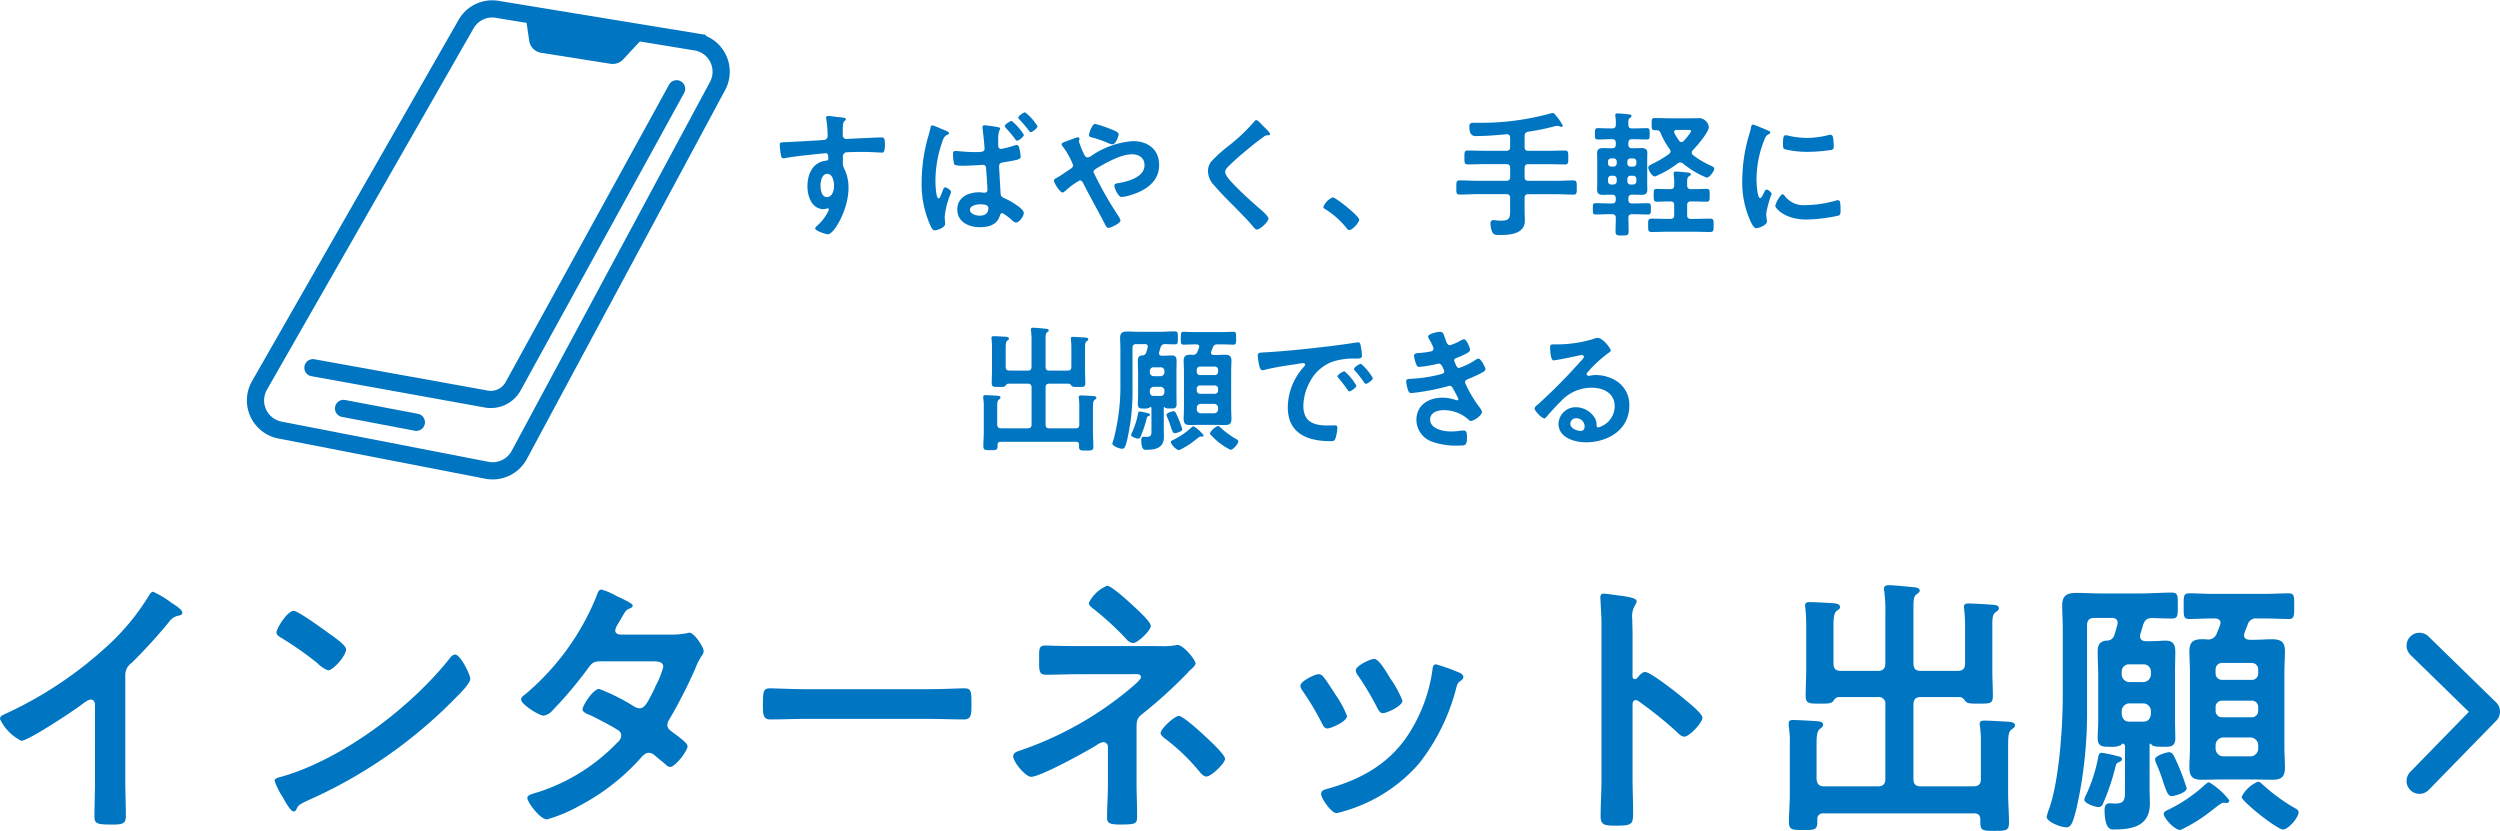
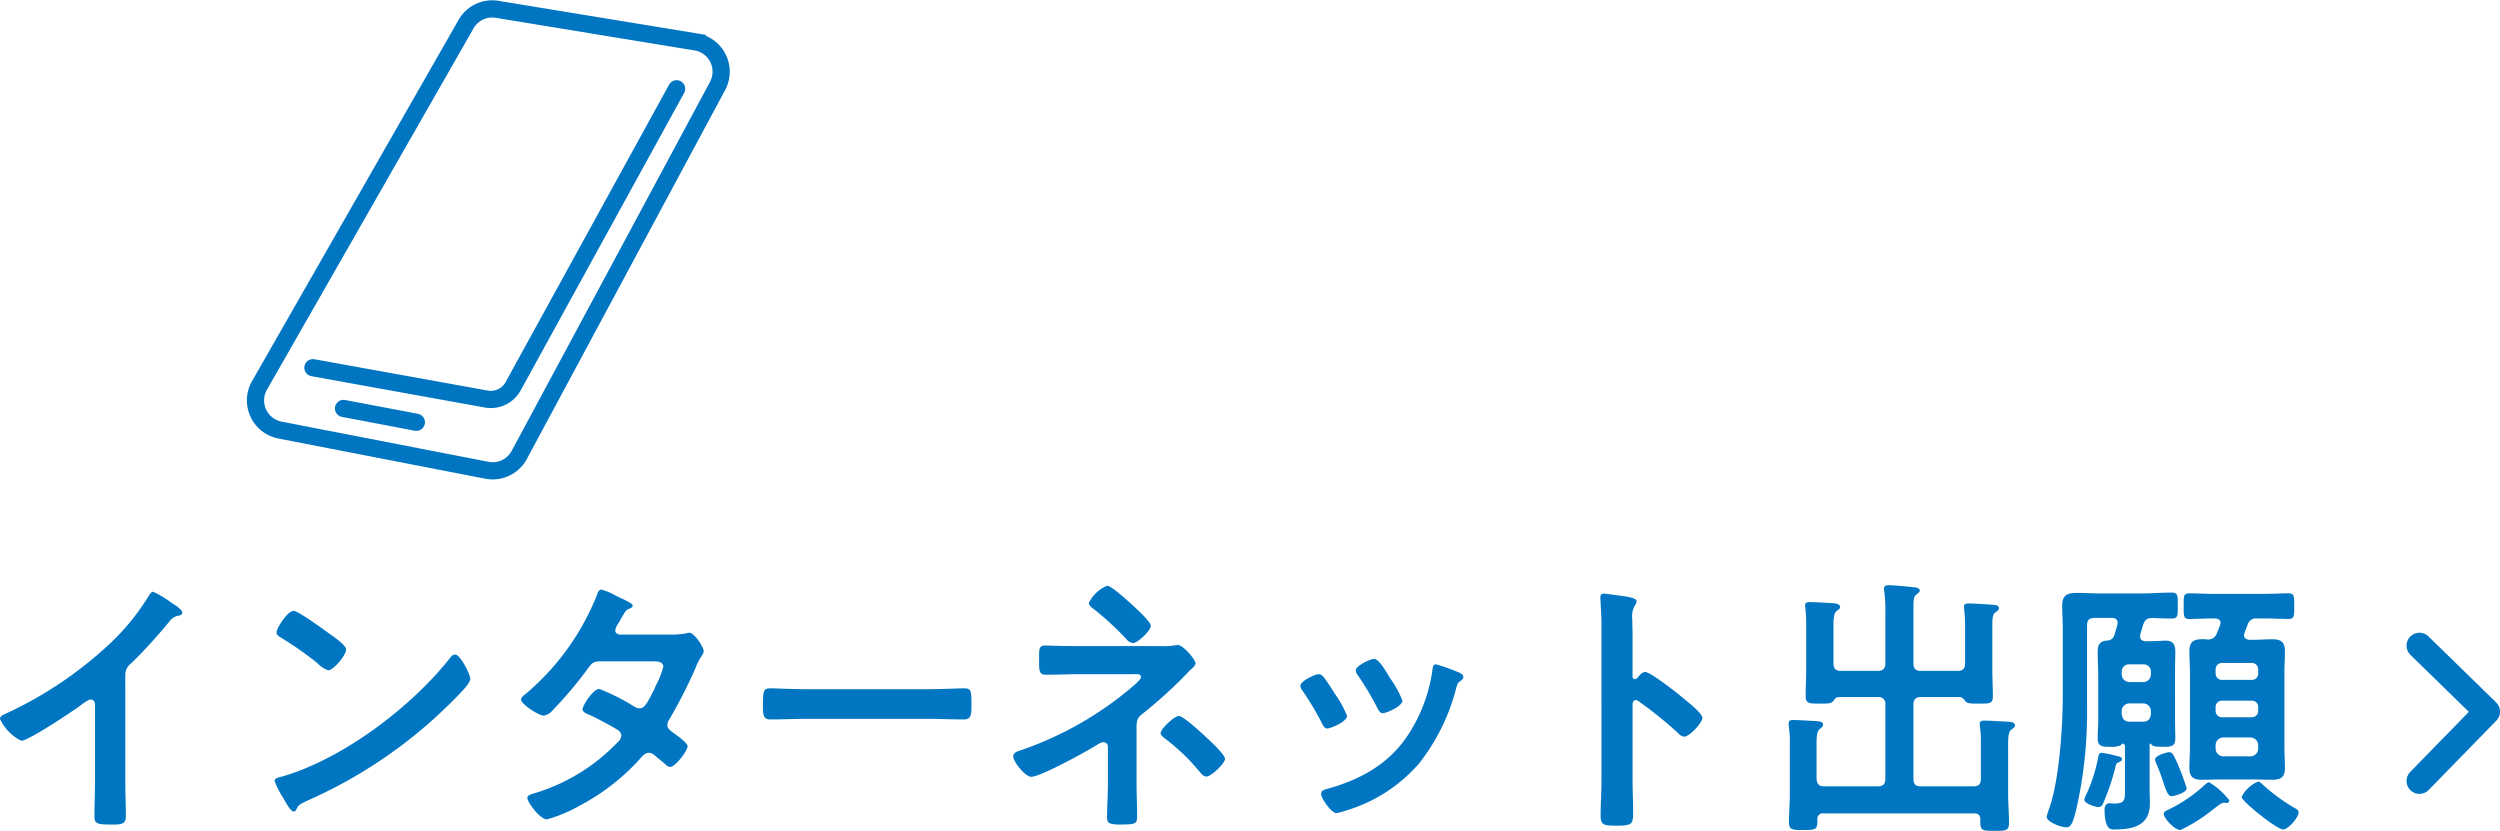
<svg xmlns="http://www.w3.org/2000/svg" width="290.686" height="96.606" viewBox="0 0 290.686 96.606">
  <g id="インターネット出願" transform="translate(0 1.035)">
    <g id="グループ_685" data-name="グループ 685" transform="translate(0 12.024)">
      <path id="パス_526" data-name="パス 526" d="M18.012-12.83a1.691,1.691,0,0,1,.73-1.428,61.849,61.849,0,0,0,4.348-4.761,1.716,1.716,0,0,1,1.238-.762c.159-.063.317-.127.317-.317,0-.381-.889-.92-1.238-1.143a11.717,11.717,0,0,0-2.158-1.3c-.222,0-.413.317-.508.476A26.9,26.9,0,0,1,16.425-16.7,45.651,45.651,0,0,1,3.952-8.292c-.222.1-.508.222-.508.54A5.343,5.343,0,0,0,5.92-5.213c.825,0,5.871-3.364,6.824-4.062.254-.19.92-.73,1.238-.73.6,0,.508.7.508.889V-.484c0,1.365-.063,2.729-.063,4.094,0,.825.317.92,2.063.92,1.174,0,1.587-.1,1.587-.952,0-1.365-.063-2.761-.063-4.158Zm38.339-2.412a.779.779,0,0,0-.54.349C51.3-9.149,43.37-3.15,36.356-1.087c-.413.127-.984.19-.984.54a8.9,8.9,0,0,0,.952,1.9c.222.381.889,1.65,1.238,1.65a.319.319,0,0,0,.317-.19c.254-.54.286-.571,1.333-1.079A55.132,55.132,0,0,0,56.446-10.228c.413-.413,1.682-1.65,1.682-2.19C58.128-12.894,56.985-15.242,56.351-15.242ZM37.594-20.32c-.73,0-2,2.031-2,2.507,0,.286.254.444.508.6a39.585,39.585,0,0,1,4.221,2.952,3.393,3.393,0,0,0,1.27.857c.6,0,2.095-1.714,2.095-2.444,0-.476-1.523-1.523-1.936-1.809C41.148-18.1,38.1-20.32,37.594-20.32Zm37.958,2.761c-.286-.032-.571-.159-.571-.476a1.71,1.71,0,0,1,.254-.666c.222-.349.381-.635.508-.857.444-.762.476-.857.952-1.047.159-.063.317-.159.317-.349,0-.254-1.587-.952-1.873-1.079a7.224,7.224,0,0,0-1.777-.762c-.349,0-.476.54-.571.793a29.209,29.209,0,0,1-8.284,11.394c-.19.127-.476.349-.476.6,0,.54,2.063,1.872,2.634,1.872a1.7,1.7,0,0,0,1.016-.6,46.662,46.662,0,0,0,4.126-4.888c.413-.571.635-.825,1.4-.825h6.062c.476,0,1.3-.032,1.3.635a9.911,9.911,0,0,1-.825,2.095,3.627,3.627,0,0,0-.19.444c-.857,1.682-1.143,2.285-1.746,2.285a1.347,1.347,0,0,1-.6-.19,23.582,23.582,0,0,0-4.094-2.063c-.7,0-1.936,1.936-1.936,2.38,0,.349.635.571.952.7.793.381,2.444,1.238,3.174,1.714a.774.774,0,0,1,.381.666,1.236,1.236,0,0,1-.476.793A22.2,22.2,0,0,1,66.126.722c-.825.254-1.365.349-1.365.73,0,.444,1.46,2.475,2.285,2.475a17.142,17.142,0,0,0,3.84-1.619,25.2,25.2,0,0,0,6.919-5.364c.286-.317.635-.762,1.079-.762a1.1,1.1,0,0,1,.7.317c.444.381.857.7,1.3,1.079a.71.71,0,0,0,.476.254c.6,0,2.031-1.872,2.031-2.412,0-.413-1.4-1.365-1.777-1.65-.286-.222-.571-.413-.571-.825a1.1,1.1,0,0,1,.222-.635,57.348,57.348,0,0,0,3.015-5.9,7.185,7.185,0,0,1,.793-1.555.893.893,0,0,0,.19-.476c0-.508-1.111-2.158-1.65-2.158a1.128,1.128,0,0,0-.317.063,9.38,9.38,0,0,1-1.936.159Zm21.423,6.347c-1.333,0-3.523-.1-3.935-.1-.825,0-.889.254-.889,2.031,0,.984.032,1.587.857,1.587,1.333,0,2.666-.063,3.967-.063h14.6c1.3,0,2.634.063,3.967.063.825,0,.857-.6.857-1.619,0-1.746-.032-2-.889-2-.413,0-2.476.1-3.935.1Zm35.2-12.028a4.1,4.1,0,0,0-2.126,2c0,.317.381.571.635.762a35.045,35.045,0,0,1,3.745,3.459,1.125,1.125,0,0,0,.762.444c.54,0,2.063-1.46,2.063-2,0-.476-1.65-1.968-2.063-2.349C134.711-21.368,132.68-23.24,132.172-23.24ZM140.519-8.1c-.508,0-2.126,1.492-2.126,2,0,.19.222.381.349.508a23.61,23.61,0,0,1,4.094,3.872c.222.254.508.666.889.666.54,0,2.158-1.523,2.158-2.063,0-.476-1.777-2.126-2.19-2.507C143.217-6.07,141.027-8.1,140.519-8.1Zm-11.362-8.125c-.984,0-1.968,0-2.92-.032-.413,0-.825-.032-1.238-.032-.793,0-.73.444-.73,1.587,0,1.269-.063,1.809.793,1.809,1.365,0,2.729-.063,4.094-.063h5.935c.413,0,1.016-.1,1.016.349,0,.317-.984,1.079-1.3,1.365a40.015,40.015,0,0,1-12.79,7.173c-.317.1-.762.254-.762.666,0,.635,1.4,2.38,2.095,2.38,1.079,0,6.57-3.015,7.744-3.777a1.54,1.54,0,0,1,.666-.254.529.529,0,0,1,.508.54V-.2c0,1.3-.1,2.6-.1,3.9,0,.6.19.825,1.46.825,2.063,0,2.031-.1,2.031-1.174,0-1.206-.063-2.412-.063-3.618V-6.673c0-.825.032-1.174.7-1.682a54.25,54.25,0,0,0,5.3-4.824,1.22,1.22,0,0,1,.286-.286c.19-.19.571-.476.571-.762,0-.381-1.4-2.126-2.095-2.126-.063,0-.159.032-.222.032a8.427,8.427,0,0,1-1.809.1ZM170.416-14.1c-.349,0-.381.349-.413.635a18.416,18.416,0,0,1-2.6,7.2c-2.285,3.713-5.745,5.586-9.839,6.7-.317.1-.508.222-.508.571,0,.444,1.174,2.19,1.777,2.19a5.611,5.611,0,0,0,.984-.254,18.124,18.124,0,0,0,8.633-5.522,23.718,23.718,0,0,0,4.348-8.886c.127-.381.159-.476.413-.666.159-.127.381-.254.381-.476,0-.317-.317-.476-.571-.571A21.54,21.54,0,0,0,170.416-14.1ZM164.8-12.957c-.54-.889-1.143-1.777-1.587-1.777-.413,0-2.126.793-2.126,1.333a1.071,1.071,0,0,0,.286.635,34.184,34.184,0,0,1,2.222,3.745c.127.254.317.6.635.6.444,0,2.285-.825,2.285-1.46a12.515,12.515,0,0,0-1.428-2.6Zm-8.03,0c-.413,0-2.126.793-2.126,1.365a1.176,1.176,0,0,0,.254.571,31.389,31.389,0,0,1,2.285,3.84c.127.254.286.54.6.54.381,0,2.285-.793,2.285-1.46a11.547,11.547,0,0,0-1.365-2.507c-.317-.508-1.047-1.65-1.4-2.063A.707.707,0,0,0,156.769-12.957Zm37.038.444a.345.345,0,0,1-.286.127c-.1,0-.254-.063-.254-.317v-4.761c0-.793-.032-1.4-.032-1.872a2.552,2.552,0,0,1,.349-1.682.935.935,0,0,0,.159-.413c0-.444-1.3-.571-2.729-.762-.222-.032-.889-.127-1.079-.127-.317,0-.413.159-.413.476,0,.127.032.413.032.571.032.793.1,1.65.1,2.475V-.707c0,1.428-.1,2.856-.1,4.285,0,1.047.54,1.079,1.809,1.079,1.936,0,1.968-.19,1.968-1.65,0-1.269-.063-2.507-.063-3.777V-9.434c0-.254.1-.508.381-.508a.564.564,0,0,1,.317.127,47.071,47.071,0,0,1,4.6,3.713,1.152,1.152,0,0,0,.7.413c.635,0,2.126-1.65,2.126-2.19s-1.777-1.9-2.222-2.285c-.635-.54-3.809-3.047-4.443-3.047C194.378-13.211,194.029-12.767,193.807-12.513Z" transform="translate(-3.444 78.287)" fill="#0075c2" />
      <path id="パス_527" data-name="パス 527" d="M8.726-13.331c-.635,0-.889-.254-.889-.889v-4.348c0-.825.032-1.46.381-1.746.19-.127.381-.222.381-.444,0-.381-.54-.413-.793-.444-.6-.032-2.158-.127-2.7-.127-.286,0-.571.032-.571.381,0,.127.032.222.032.317q.1.952.1,1.9v5.141c0,1.047-.063,2.126-.063,3.174,0,.92.444.889,1.65.889h.413c.6,0,.889-.032,1.111-.254.19-.254.317-.476.666-.508h4.538a.777.777,0,0,1,.889.889V-.763c0,.6-.286.857-.889.857H6.758c-.6,0-.825-.254-.889-.857V-4.73c0-.984.032-1.587.413-1.872.19-.159.349-.254.349-.476,0-.381-.508-.381-.793-.413-.571-.032-2.126-.127-2.634-.127-.286,0-.571,0-.571.381v.317a10.752,10.752,0,0,1,.127,2.031V1.046c0,1.047-.1,2.126-.1,3.205,0,.92.413.92,1.682.92,1.238,0,1.619,0,1.619-.92V3.966a.641.641,0,0,1,.73-.73H24.182c.508,0,.73.222.73.73v.381c0,.92.381.92,1.619.92,1.365,0,1.714,0,1.714-.952,0-1.111-.1-2.253-.1-3.4V-3.9c0-1.619-.032-2.317.413-2.634.222-.159.381-.254.381-.444,0-.413-.54-.413-.825-.444-.6-.032-2.158-.127-2.7-.127-.286,0-.571.032-.571.381a1.08,1.08,0,0,0,.032.317,13.189,13.189,0,0,1,.1,1.968V-.763c0,.6-.254.857-.889.857H17.993c-.6,0-.857-.254-.857-.857V-9.4c0-.6.254-.889.857-.889h4.538c.317.032.476.254.666.508.254.254.54.254,1.523.254,1.3,0,1.65.032,1.65-.889,0-1.016-.063-2.031-.063-3.047v-5.2c0-.762.032-1.238.381-1.492.222-.159.381-.254.381-.444,0-.254-.19-.349-.413-.381-.254-.063-2.7-.19-3.079-.19-.286,0-.571.032-.571.381,0,.1.032.222.032.317a17.163,17.163,0,0,1,.1,1.872v4.38c0,.635-.254.889-.889.889H17.993c-.6,0-.857-.254-.857-.889v-6.443c0-.889.032-1.333.349-1.555.19-.159.381-.254.381-.444,0-.381-.6-.381-.857-.413-.54-.063-2.285-.222-2.729-.222-.286,0-.571.063-.571.413a.879.879,0,0,0,.032.286,17.04,17.04,0,0,1,.127,2.666v5.713c0,.635-.286.889-.889.889ZM53.857,1.713A8.261,8.261,0,0,0,51.508-.382c-.159,0-.317.159-.508.317a17.65,17.65,0,0,1-4.253,2.888c-.222.1-.508.222-.508.476,0,.476,1.238,1.872,1.936,1.872a18.191,18.191,0,0,0,3.618-2.253l.413-.317c.413-.317.762-.6,1.016-.6h.127c.063,0,.127.032.19.032A.3.3,0,0,0,53.857,1.713ZM48.906.316a27.612,27.612,0,0,0-1.174-3.11c-.349-.73-.476-1.079-.857-1.079-.349,0-1.65.413-1.65.825a1.36,1.36,0,0,0,.159.508,23.432,23.432,0,0,1,.825,2.222c.349,1.016.54,1.555.952,1.555C47.414,1.237,48.906.856,48.906.316ZM41.384-3.048c0-.222-.222-.317-.444-.349a15.9,15.9,0,0,0-1.9-.413c-.381,0-.381.349-.444.635a18.215,18.215,0,0,1-1.365,4.221,1.965,1.965,0,0,0-.222.6c0,.444,1.27.857,1.65.857a.543.543,0,0,0,.508-.381,25.586,25.586,0,0,0,1.46-4.316c.1-.381.127-.413.444-.54C41.193-2.794,41.384-2.889,41.384-3.048ZM61.918,3.141c0-.286-.19-.381-.476-.54A21.123,21.123,0,0,1,57.729-.128c-.159-.127-.286-.317-.54-.317a3.733,3.733,0,0,0-1.9,1.777c0,.476,4.094,3.777,4.824,3.777C60.744,5.109,61.918,3.681,61.918,3.141ZM56.332-5.587a.908.908,0,0,1,.889.889v.413a.908.908,0,0,1-.889.889H53.158a.908.908,0,0,1-.889-.889V-4.7a.908.908,0,0,1,.889-.889Zm.127-4.285a.733.733,0,0,1,.762.762V-8.7a.733.733,0,0,1-.762.762H53.031A.733.733,0,0,1,52.27-8.7V-9.11a.733.733,0,0,1,.762-.762Zm.762-3.174a.733.733,0,0,1-.762.762H53.031a.733.733,0,0,1-.762-.762v-.444a.733.733,0,0,1,.762-.762h3.428a.733.733,0,0,1,.762.762Zm-1.587-4.7c.1-.317.222-.6.349-.92a1.015,1.015,0,0,1,1.143-.762h.857c.952,0,1.9.063,2.793.063.666,0,.635-.444.635-1.492,0-1.079.032-1.492-.635-1.492-.889,0-1.841.063-2.793.063h-6.03c-.952,0-1.936-.063-2.761-.063-.666,0-.635.349-.635,1.492,0,1.111-.032,1.492.635,1.492.857,0,1.809-.063,2.761-.063h.222c.317,0,.666.127.666.508a1.178,1.178,0,0,1-.063.286c-.1.286-.222.6-.349.889a1.065,1.065,0,0,1-1.143.762,3.45,3.45,0,0,0-.571-.032c-1.079,0-1.492.349-1.492,1.428,0,.793.063,1.587.063,2.38v8.728c0,.793-.063,1.587-.063,2.38,0,1.111.413,1.428,1.492,1.428.666,0,1.365-.032,2.031-.032h4.062c.666,0,1.365.032,2.063.032,1.016,0,1.46-.317,1.46-1.4,0-.793-.063-1.619-.063-2.412V-13.2c0-.793.063-1.587.063-2.412,0-1.079-.444-1.4-1.523-1.4-.666,0-1.333.063-2,.063h-.635c-.127-.032-.6-.032-.6-.54A.747.747,0,0,1,55.634-17.742ZM43.859-9.554a.908.908,0,0,1,.889.889v.349c-.063.571-.349.889-.889.889H42.241c-.54,0-.825-.317-.889-.889v-.349a.908.908,0,0,1,.889-.889Zm-1.619-2.475a.908.908,0,0,1-.889-.889v-.317a.841.841,0,0,1,.889-.857h1.619a.841.841,0,0,1,.889.857v.317a.908.908,0,0,1-.889.889Zm-2.19,7.522a2.447,2.447,0,0,0,1.206-.19c.1-.1.1-.127.222-.19a.336.336,0,0,1,.254.381V.316c0,1.238.063,1.777-1.174,1.777-.222,0-.413-.032-.6-.032-.444,0-.6.349-.6.73,0,2.475.857,2.317,1.079,2.317,2.158,0,4.189-.381,4.189-3.015,0-.666-.032-1.333-.032-2V-4.7a.19.19,0,0,1,.1-.19l.127.127c.159.222.666.254,1.016.254h.222c.793,0,1.523.1,1.523-.952,0-.73-.032-1.46-.032-2.158V-13.2c0-.793.032-1.587.032-2.38s-.254-1.269-1.111-1.269c-.381,0-1.016.063-1.714.063h-.6c-.381,0-.666-.159-.666-.571a.7.7,0,0,1,.032-.254c.1-.349.222-.73.317-1.079.222-.571.413-.762,1.047-.793.762.032,1.523.063,2.285.063.73,0,.7-.349.7-1.492s.032-1.523-.7-1.523c-1.206,0-2.412.1-3.618.1H38.876c-.92,0-1.841-.063-2.761-.063-1.079,0-1.682.254-1.682,1.46,0,.857.063,1.746.063,2.6v7.966C34.5-6.888,34.084-.54,32.91,2.7a6.374,6.374,0,0,0-.286.952c0,.508,1.523,1.206,2.317,1.206.571,0,.793-.73,1.174-2.285A50.848,50.848,0,0,0,37.321-9.046V-18.6c0-.635.254-.889.889-.889h2c.381,0,.666.159.666.571a.471.471,0,0,1-.032.222c-.1.413-.222.793-.349,1.206a.888.888,0,0,1-.92.635c-.857.1-1.016.571-1.016,1.333,0,.92.063,1.872.063,2.793v5.11c0,.7-.063,1.428-.063,2.126,0,.793.381.984,1.111.984Z" transform="translate(205.349 78.279)" fill="#0075c2" />
      <path id="パス_201" data-name="パス 201" d="M0,0,8.062,7.867,15.734,0" transform="translate(281.319 77.747) rotate(-90)" fill="none" stroke="#0075c2" stroke-linecap="round" stroke-linejoin="round" stroke-width="3" />
-       <path id="パス_525" data-name="パス 525" d="M-49.05-4.589c.651,0,.793.9.793,1.4s-.19,1.3-.825,1.3-.746-.873-.746-1.349S-49.669-4.589-49.05-4.589Zm.079-6.728c-.127,0-.206.063-.206.19a.349.349,0,0,0,.016.127A13.524,13.524,0,0,1-49-9.032a.466.466,0,0,1-.349.492c-.143.032-3.872.238-4.3.254-.778.032-.92,0-.92.317a9.319,9.319,0,0,0,.127,1.143c.048.206.063.428.317.428a1.225,1.225,0,0,0,.238-.032c.762-.159,2.809-.381,3.634-.46.19-.016.92-.1,1.047-.1.175,0,.286.079.286.666a.2.2,0,0,1-.19.19c-1.6.143-2.238,1.539-2.238,3,0,1.158.508,2.65,1.888,2.65A1.505,1.505,0,0,0-49.1-.559a.349.349,0,0,1,.127-.016.119.119,0,0,1,.111.111.6.6,0,0,1-.079.238,5.121,5.121,0,0,1-1.143,1.539c-.1.1-.365.317-.365.444,0,.286,1.285.682,1.476.682.7,0,2.4-2.84,2.4-5.4a4.888,4.888,0,0,0-.492-2.222A1.343,1.343,0,0,1-47.225-6v-.555a.511.511,0,0,1,.3-.524c.175-.048,1.65-.063,1.936-.063.889,0,2.079.079,2.3.079.159,0,.349.016.349-.952,0-.714-.111-.809-.365-.809-.682,0-2.38.1-3.158.127-.175,0-.793.048-.92.048a.418.418,0,0,1-.46-.46c0-.333,0-.682.016-1.016.016-.46.143-.587.254-.666a.242.242,0,0,0,.1-.175c0-.143-.476-.19-.857-.222S-48.605-11.318-48.97-11.318Zm22.93-.428c-.175,0-.793.428-.793.619,0,.079.079.159.127.206.4.413.762.857,1.111,1.3.048.079.111.175.206.175.206,0,.793-.46.793-.682A6.15,6.15,0,0,0-26.04-11.746Zm-1.571,1c-.175,0-.793.428-.793.6,0,.079.1.175.143.238A13.641,13.641,0,0,1-27.2-8.636c.063.1.127.19.222.19.206,0,.793-.46.793-.682A6.094,6.094,0,0,0-27.611-10.746Zm-3.65,9.7c.365,0,.952.016.952.428,0,.651-.428.889-1.016.889-.4,0-1.127-.19-1.127-.682C-32.451-.924-31.626-1.051-31.261-1.051Zm.492-9.188c-.143,0-.222.048-.222.206a.838.838,0,0,0,.016.206c.048.365.222,2.015.222,2.317,0,.4-.428.381-1.27.381-.7,0-1.952-.127-2.142-.127-.222,0-.254.175-.254.349a5.435,5.435,0,0,0,.127,1.174c.1.175.571.19.889.19h.206c.809,0,2.238-.1,2.269-.1.381,0,.349.413.365.555.032.587.143,1.793.143,2.349,0,.238-.111.333-.349.333-.206,0-.4-.048-.6-.048-1.254,0-2.555.555-2.555,2.015,0,1.428,1.349,2.047,2.6,2.047.984,0,1.984-.238,2.333-1.285.048-.143.1-.349.27-.349a.522.522,0,0,1,.254.111,7.257,7.257,0,0,1,.778.6c.159.143.4.381.6.381.365,0,.9-.746.9-1.111,0-.54-1.682-1.46-2.142-1.666-.365-.175-.524-.222-.555-.6-.016-.19-.175-2.983-.175-3.126,0-.381.19-.46.524-.508,1.6-.254,1.984-.333,1.984-.651A5.274,5.274,0,0,0-26.754-7.7c-.048-.111-.111-.254-.254-.254a1.489,1.489,0,0,0-.381.1,11.128,11.128,0,0,1-1.428.365c-.286,0-.349-.206-.349-.428v-.7a2.908,2.908,0,0,1,.111-.952.781.781,0,0,0,.1-.27c0-.127-.063-.143-.222-.175A14.645,14.645,0,0,0-30.769-10.238Zm-5.046.4a6.42,6.42,0,0,0-1.016-.4c-.143,0-.175.159-.206.286-.1.46-.238.9-.365,1.365A19.51,19.51,0,0,0-38.068-3.7a11.768,11.768,0,0,0,1.031,5.157c.1.19.254.524.492.524.175,0,1.206-.27,1.206-.762,0-.238-.048-.555-.048-.825a9.212,9.212,0,0,1,.619-2.507,1.365,1.365,0,0,0,.111-.4c0-.19-.508-.508-.682-.508-.159,0-.222.238-.286.4-.238.619-.333.889-.476.889-.317,0-.365-1.746-.365-2.031a13.858,13.858,0,0,1,.9-4.84.9.9,0,0,1,.508-.54c.079-.032.159-.063.159-.159,0-.19-.27-.27-.476-.349C-35.45-9.683-35.625-9.762-35.815-9.842ZM-17.9-10.4c-.349,0-.714,1.111-.714,1.285,0,.222.206.254.381.3a12.3,12.3,0,0,1,1.682.571,2.186,2.186,0,0,0,.666.222c.413,0,.73-1.016.73-1.174,0-.254-.619-.476-.936-.6A13.423,13.423,0,0,0-17.9-10.4Zm-3.777,7.982c.079,0,.222-.127.3-.175a8.214,8.214,0,0,1,1.7-1.238c.19,0,.3.159.381.3.793,1.571,1.65,3.079,2.46,4.634.159.317.27.587.492.587.3,0,1.4-.555,1.4-.857A2.144,2.144,0,0,0-15.3.155,42.7,42.7,0,0,1-18.09-4.8c0-.19.159-.3.317-.4,1.111-.666,2.872-1.666,4.158-1.666.809,0,1.46.413,1.46,1.269,0,1.381-1.9,1.888-3,2.079-.206.032-.508.048-.508.317,0,.222.428,1.3.841,1.3A4.224,4.224,0,0,0-14.2-2c1.825-.46,3.745-1.476,3.745-3.618,0-1.825-1.317-2.777-3.047-2.777a9.8,9.8,0,0,0-4.888,1.746.794.794,0,0,1-.381.143c-.206,0-.286-.127-.381-.3a9.585,9.585,0,0,1-.635-1.571.3.3,0,0,1,.032-.127.675.675,0,0,0,.032-.175c0-.111-.079-.159-.19-.159a2.441,2.441,0,0,0-.524.159c-.222.079-.428.159-.6.222-.476.175-.762.27-.762.413a.471.471,0,0,0,.159.3A8.75,8.75,0,0,1-20.454-5.6c0,.238-.222.381-.4.492-.381.254-1.143.793-1.492.968-.175.1-.333.159-.333.333C-22.676-3.494-21.977-2.415-21.676-2.415ZM1.667-10.127c-.175-.175-.635-.714-.841-.714-.1,0-.175.111-.238.19A21.645,21.645,0,0,1-2.379-7.842,15.42,15.42,0,0,0-4.426-5.986a1.8,1.8,0,0,0-.349,1.095,2.412,2.412,0,0,0,.762,1.682c.778.92,1.65,1.777,2.507,2.634C-.856.092-.189.758.414,1.473c.1.127.317.413.492.413.381,0,1.349-.9,1.349-1.285C2.254.282,1.159-.606.89-.844c-.984-.873-1.968-1.761-2.872-2.729-.27-.286-.793-.857-.793-1.254,0-.3.349-.619.651-.9C-1.3-6.525-.4-7.255.493-7.985q.6-.476,1.19-.9a.709.709,0,0,1,.428-.19c.111,0,.333.016.333-.143C2.445-9.4,1.81-9.985,1.667-10.127ZM8.634-.749c0,.143.175.238.286.3a9.774,9.774,0,0,1,2.412,2.158c.079.1.19.238.317.238.365,0,1.158-.873,1.158-1.222,0-.4-2.729-2.587-3.094-2.587A2.167,2.167,0,0,0,8.634-.749ZM32.04-8.985c0-.317.111-.428.413-.508a25.466,25.466,0,0,0,3.094-.635,1.789,1.789,0,0,1,.286-.048.637.637,0,0,1,.238.048.784.784,0,0,0,.254.079.157.157,0,0,0,.159-.143,6.3,6.3,0,0,0-.825-1.206c-.079-.1-.222-.27-.349-.27a.835.835,0,0,0-.286.063,30.513,30.513,0,0,1-8.252,1.079h-.587c-.381,0-.571.016-.571.46,0,1.19.651,1.079.825,1.079,1.174,0,2.333-.1,3.491-.206.3,0,.428.127.428.413v1.063c0,.317-.143.444-.444.444H27.343c-.635,0-1.254-.032-1.888-.032-.428,0-.413.19-.413.809,0,.6-.016.809.413.809.619,0,1.254-.032,1.888-.032h2.571c.3,0,.444.127.444.444v1.047a.389.389,0,0,1-.444.444H26.5c-.666,0-1.333-.048-2-.048-.413,0-.4.206-.4.841,0,.6-.016.809.4.809.666,0,1.333-.048,2-.048h3.412a.389.389,0,0,1,.444.444V-.337c0,.936-.1,1.19-1.111,1.19-.381,0-.619-.063-.841-.063-.254,0-.333.206-.333.428a2.507,2.507,0,0,0,.238,1.016c.159.286.46.286.809.286,1.19,0,2.952-.1,2.952-1.682,0-.4-.032-.809-.032-1.206V-1.781c0-.3.127-.444.444-.444h3.221c.666,0,1.333.048,2,.048.413,0,.4-.19.4-.841,0-.6.016-.809-.4-.809-.666,0-1.333.048-2,.048H32.484c-.317,0-.444-.143-.444-.444V-5.272c0-.317.127-.444.444-.444h2.333c.635,0,1.254.032,1.888.032.428,0,.413-.206.413-.809s.016-.809-.413-.809c-.635,0-1.27.032-1.888.032H32.484c-.317,0-.444-.127-.444-.444Zm16.948,7.6c.317,0,.444.127.444.428V.219c0,.3-.127.428-.444.428h-.4C48,.647,47.417.616,46.83.616c-.444,0-.428.206-.428.778s-.016.778.428.778c.587,0,1.174-.032,1.761-.032h3.221c.587,0,1.174.032,1.761.032.46,0,.444-.19.444-.778,0-.555.032-.778-.428-.778-.587,0-1.174.032-1.777.032h-.428c-.317,0-.444-.127-.444-.428V-.955c0-.3.127-.428.444-.428h.365c.508,0,1.095.032,1.444.032.4,0,.365-.238.365-.762s.032-.73-.365-.73c-.428,0-.936.032-1.444.032h-.365c-.286,0-.444-.127-.444-.428-.016-.714,0-.92.206-1.063.127-.1.222-.127.222-.238,0-.175-.254-.19-.381-.206-.254-.032-1.127-.111-1.349-.111-.159,0-.27.048-.27.222a.54.54,0,0,0,.016.159,7.794,7.794,0,0,1,.048,1.222c0,.3-.127.444-.444.444h-.127c-.492,0-1.016-.032-1.428-.032-.4,0-.381.206-.381.73s-.016.762.381.762c.333,0,.936-.032,1.428-.032ZM50-8.445a9.937,9.937,0,0,1-.54-.873.463.463,0,0,1-.032-.143c0-.238.238-.238.286-.238h1.254c.254,0,.428.016.428.111,0,.222-.682.984-.857,1.174a.358.358,0,0,1-.254.127A.355.355,0,0,1,50-8.445Zm.476,2.666a10.542,10.542,0,0,0,2.745,1.634c.3,0,.873-.762.873-1.031,0-.19-.222-.286-.365-.349a10.146,10.146,0,0,1-2.111-1.254.386.386,0,0,1-.143-.286.363.363,0,0,1,.127-.27c.46-.492,1.857-2.079,1.857-2.714a1.177,1.177,0,0,0-1.285-1.016c-.333,0-.682.016-1.016.016H49.052c-.619,0-1.238-.032-1.857-.032-.4,0-.381.159-.381.7,0,.524-.016.714.365.714h.19c.286,0,.4.127.508.381a9,9,0,0,0,1.031,1.825.5.5,0,0,1,.1.254c0,.159-.1.238-.206.333a13.849,13.849,0,0,1-1.873,1.111c-.19.1-.508.206-.508.444,0,.27.4,1.031.793,1.031A11.678,11.678,0,0,0,49.829-5.8a.591.591,0,0,1,.317-.111A.613.613,0,0,1,50.48-5.779ZM44.37-3.352a.358.358,0,0,1-.381-.381v-.254a.358.358,0,0,1,.381-.381h.286a.367.367,0,0,1,.381.381v.254a.367.367,0,0,1-.381.381Zm.666-2.46a.367.367,0,0,1-.381.381H44.37a.358.358,0,0,1-.381-.381v-.206a.346.346,0,0,1,.381-.365h.286a.354.354,0,0,1,.381.365Zm-3.3,1.825a.367.367,0,0,1,.381-.381h.254a.367.367,0,0,1,.381.381v.254a.367.367,0,0,1-.381.381h-.254a.367.367,0,0,1-.381-.381Zm.635-2.4a.354.354,0,0,1,.381.365v.206a.367.367,0,0,1-.381.381h-.254a.367.367,0,0,1-.381-.381v-.206a.354.354,0,0,1,.381-.365Zm-.159,4.221c.3,0,.428.127.428.444v.127c0,.317-.127.444-.444.444h-.365c-.508,0-1.016-.032-1.523-.032-.349,0-.333.143-.333.651s-.016.666.333.666c.508,0,1.016-.032,1.523-.032H42.2c.317,0,.444.127.444.444,0,.508-.032,1.031-.032,1.539,0,.476.159.492.778.492.571,0,.746-.016.746-.46,0-.381-.016-1.222-.032-1.6.016-.3.127-.413.428-.413h.333c.492,0,1,.032,1.508.032.349,0,.349-.159.349-.666,0-.492,0-.651-.349-.651-.508,0-1.016.032-1.508.032h-.333c-.3,0-.428-.127-.428-.444v-.127c0-.317.127-.444.428-.444.381-.016.746.016,1.127.016.413,0,.651-.159.651-.587,0-.254-.016-.492-.016-.73V-6.271c0-.254.016-.492.016-.73,0-.492-.286-.587-.714-.587-.349,0-.7.032-1.047.016-.317,0-.444-.127-.444-.444v-.159c0-.317.127-.444.428-.444h.222c.492,0,.984.032,1.476.032.365,0,.349-.159.349-.666,0-.492.016-.651-.349-.651-.492,0-.984.032-1.476.032h-.222c-.3,0-.428-.111-.428-.428-.016-.444-.016-.651.175-.793.1-.063.19-.111.19-.222,0-.175-.222-.19-.619-.222-.1-.016-.19-.016-.3-.032-.19-.016-.524-.048-.7-.048-.143,0-.27.032-.27.206a.439.439,0,0,0,.016.143,4.89,4.89,0,0,1,.048.968c0,.3-.127.428-.444.428h-.143c-.492,0-.984-.032-1.476-.032-.365,0-.365.143-.365.651s0,.666.365.666c.492,0,.984-.032,1.476-.032H42.2c.317,0,.444.127.444.444v.159c0,.317-.127.444-.444.444-.333.016-.682-.016-1.031-.016-.428,0-.7.127-.7.587,0,.222.016.46.016.73v2.809c0,.254-.016.492-.016.73,0,.428.254.587.666.587C41.482-2.146,41.847-2.177,42.212-2.161Zm19.836-.048c-.3,0-.857,1.127-.857,1.349,0,.254,1.063,1.587,3.634,1.587A18.451,18.451,0,0,0,68.586.251c.206-.111.19-.4.19-.587,0-.809-.032-1.19-.286-1.19a1.129,1.129,0,0,0-.333.063,12.988,12.988,0,0,1-3.491.508,2.719,2.719,0,0,1-2.412-1.111A.28.28,0,0,0,62.048-2.209Zm.365-6.871c-.254,0-.333.238-.333,1,0,.175-.016.508.159.619a10.939,10.939,0,0,0,2.777.317,18.5,18.5,0,0,0,2.666-.222c.3-.063.3-.19.3-.524a7.783,7.783,0,0,0-.063-.857c-.032-.19-.1-.381-.317-.381a1.532,1.532,0,0,0-.286.048,10.372,10.372,0,0,1-2.412.317A10.183,10.183,0,0,1,62.826-9,2.091,2.091,0,0,0,62.413-9.08ZM58.6-10.318c-.175,0-.206.206-.238.349a7.3,7.3,0,0,1-.206.793,18.988,18.988,0,0,0-.809,5.252A10.928,10.928,0,0,0,58.319.949c.206.428.4.778.666.778.333,0,1.238-.381,1.238-.778a1.408,1.408,0,0,0-.032-.238C60.176.568,60.128.2,60.128.044a12.156,12.156,0,0,1,.635-2.3c0-.175-.413-.508-.571-.508-.143,0-.238.175-.333.381-.063.159-.286.619-.428.619-.365,0-.428-1.92-.428-2.222a12.591,12.591,0,0,1,.889-4.507c.159-.4.222-.54.492-.682.159-.1.222-.111.222-.206,0-.159-.19-.222-.317-.27C60.064-9.747,58.732-10.318,58.6-10.318Zm-86.453,28.6c-.317,0-.444-.127-.444-.444V15.666c0-.413.016-.73.19-.873.1-.063.19-.111.19-.222,0-.19-.27-.206-.4-.222-.3-.016-1.079-.063-1.349-.063-.143,0-.286.016-.286.19,0,.063.016.111.016.159q.048.476.048.952v2.571c0,.524-.032,1.063-.032,1.587,0,.46.222.444.825.444h.206c.3,0,.444-.016.555-.127.1-.127.159-.238.333-.254h2.269a.389.389,0,0,1,.444.444v4.316c0,.3-.143.428-.444.428h-3.11c-.3,0-.413-.127-.444-.428V22.585c0-.492.016-.793.206-.936.1-.079.175-.127.175-.238,0-.19-.254-.19-.4-.206-.286-.016-1.063-.063-1.317-.063-.143,0-.286,0-.286.19v.159a5.376,5.376,0,0,1,.063,1.016v2.967c0,.524-.048,1.063-.048,1.6,0,.46.206.46.841.46.619,0,.809,0,.809-.46v-.143a.32.32,0,0,1,.365-.365h8.744c.254,0,.365.111.365.365v.19c0,.46.19.46.809.46.682,0,.857,0,.857-.476,0-.555-.048-1.127-.048-1.7V23c0-.809-.016-1.158.206-1.317.111-.079.19-.127.19-.222,0-.206-.27-.206-.413-.222-.3-.016-1.079-.063-1.349-.063-.143,0-.286.016-.286.19a.54.54,0,0,0,.016.159,6.6,6.6,0,0,1,.048.984v2.063c0,.3-.127.428-.444.428h-3.047c-.3,0-.428-.127-.428-.428V20.252c0-.3.127-.444.428-.444h2.269c.159.016.238.127.333.254.127.127.27.127.762.127.651,0,.825.016.825-.444,0-.508-.032-1.016-.032-1.523v-2.6c0-.381.016-.619.19-.746.111-.079.19-.127.19-.222,0-.127-.1-.175-.206-.19-.127-.032-1.349-.1-1.539-.1-.143,0-.286.016-.286.19,0,.048.016.111.016.159a8.582,8.582,0,0,1,.048.936v2.19c0,.317-.127.444-.444.444h-2.126c-.3,0-.428-.127-.428-.444V14.618c0-.444.016-.666.175-.778.1-.079.19-.127.19-.222,0-.19-.3-.19-.428-.206-.27-.032-1.143-.111-1.365-.111-.143,0-.286.032-.286.206a.439.439,0,0,0,.016.143,8.52,8.52,0,0,1,.063,1.333V17.84c0,.317-.143.444-.444.444Zm22.565,7.522a4.13,4.13,0,0,0-1.174-1.047c-.079,0-.159.079-.254.159a8.825,8.825,0,0,1-2.126,1.444c-.111.048-.254.111-.254.238,0,.238.619.936.968.936a9.1,9.1,0,0,0,1.809-1.127l.206-.159c.206-.159.381-.3.508-.3h.063c.032,0,.063.016.1.016A.15.15,0,0,0-5.283,25.806Zm-2.476-.7a13.806,13.806,0,0,0-.587-1.555c-.175-.365-.238-.54-.428-.54-.175,0-.825.206-.825.413a.68.68,0,0,0,.079.254,11.716,11.716,0,0,1,.413,1.111c.175.508.27.778.476.778C-8.5,25.568-7.759,25.377-7.759,25.108Zm-3.761-1.682c0-.111-.111-.159-.222-.175a7.947,7.947,0,0,0-.952-.206c-.19,0-.19.175-.222.317a9.108,9.108,0,0,1-.682,2.111.982.982,0,0,0-.111.3c0,.222.635.428.825.428a.272.272,0,0,0,.254-.19,12.793,12.793,0,0,0,.73-2.158c.048-.19.063-.206.222-.27C-11.615,23.552-11.52,23.5-11.52,23.426ZM-1.253,26.52c0-.143-.1-.19-.238-.27a10.561,10.561,0,0,1-1.857-1.365c-.079-.063-.143-.159-.27-.159a1.866,1.866,0,0,0-.952.889A7.653,7.653,0,0,0-2.157,27.5C-1.84,27.5-1.253,26.79-1.253,26.52Zm-2.793-4.364A.454.454,0,0,1-3.6,22.6v.206a.454.454,0,0,1-.444.444H-5.633a.454.454,0,0,1-.444-.444V22.6a.454.454,0,0,1,.444-.444Zm.063-2.142a.367.367,0,0,1,.381.381V20.6a.367.367,0,0,1-.381.381H-5.7a.367.367,0,0,1-.381-.381v-.206a.367.367,0,0,1,.381-.381Zm.381-1.587a.367.367,0,0,1-.381.381H-5.7a.367.367,0,0,1-.381-.381V18.2a.367.367,0,0,1,.381-.381h1.714A.367.367,0,0,1-3.6,18.2Zm-.793-2.349c.048-.159.111-.3.175-.46a.508.508,0,0,1,.571-.381h.428c.476,0,.952.032,1.4.032.333,0,.317-.222.317-.746,0-.54.016-.746-.317-.746-.444,0-.92.032-1.4.032H-6.236c-.476,0-.968-.032-1.381-.032-.333,0-.317.175-.317.746,0,.555-.016.746.317.746.428,0,.9-.032,1.381-.032h.111c.159,0,.333.063.333.254a.589.589,0,0,1-.032.143c-.048.143-.111.3-.175.444a.532.532,0,0,1-.571.381,1.725,1.725,0,0,0-.286-.016c-.54,0-.746.175-.746.714,0,.4.032.793.032,1.19v4.364c0,.4-.032.793-.032,1.19,0,.555.206.714.746.714.333,0,.682-.016,1.016-.016h2.031c.333,0,.682.016,1.031.016.508,0,.73-.159.73-.7,0-.4-.032-.809-.032-1.206V18.348c0-.4.032-.793.032-1.206,0-.54-.222-.7-.762-.7-.333,0-.666.032-1,.032h-.317c-.063-.016-.3-.016-.3-.27A.373.373,0,0,1-4.395,16.078Zm-5.887,4.094a.454.454,0,0,1,.444.444v.175c-.032.286-.175.444-.444.444h-.809c-.27,0-.413-.159-.444-.444v-.175a.454.454,0,0,1,.444-.444Zm-.809-1.238a.454.454,0,0,1-.444-.444v-.159a.421.421,0,0,1,.444-.428h.809a.421.421,0,0,1,.444.428v.159a.454.454,0,0,1-.444.444ZM-12.186,22.7a1.223,1.223,0,0,0,.6-.1c.048-.048.048-.063.111-.1a.168.168,0,0,1,.127.19v2.412c0,.619.032.889-.587.889-.111,0-.206-.016-.3-.016-.222,0-.3.175-.3.365,0,1.238.428,1.158.54,1.158,1.079,0,2.095-.19,2.095-1.508,0-.333-.016-.666-.016-1V22.6a.1.1,0,0,1,.048-.1l.063.063c.079.111.333.127.508.127h.111c.4,0,.762.048.762-.476,0-.365-.016-.73-.016-1.079V18.348c0-.4.016-.793.016-1.19s-.127-.635-.555-.635c-.19,0-.508.032-.857.032h-.3c-.19,0-.333-.079-.333-.286a.349.349,0,0,1,.016-.127c.048-.175.111-.365.159-.54.111-.286.206-.381.524-.4.381.016.762.032,1.143.032.365,0,.349-.175.349-.746s.016-.762-.349-.762c-.6,0-1.206.048-1.809.048h-2.333c-.46,0-.92-.032-1.381-.032-.54,0-.841.127-.841.73,0,.428.032.873.032,1.3V19.76a24.281,24.281,0,0,1-.793,6.538,3.187,3.187,0,0,0-.143.476c0,.254.762.6,1.158.6.286,0,.4-.365.587-1.143a25.424,25.424,0,0,0,.6-5.808V15.65c0-.317.127-.444.444-.444h1c.19,0,.333.079.333.286a.235.235,0,0,1-.016.111c-.048.206-.111.4-.175.6a.444.444,0,0,1-.46.317c-.428.048-.508.286-.508.666,0,.46.032.936.032,1.4V21.14c0,.349-.032.714-.032,1.063,0,.4.19.492.555.492Zm13.2-6.125a7.108,7.108,0,0,0,.175,1.143c.048.175.127.524.349.524a1.225,1.225,0,0,0,.238-.032c1.016-.27,2.444-.492,3.507-.651.159-.016.889-.143,1-.143s.238.048.238.19c0,.079-.1.19-.27.381a7.048,7.048,0,0,0-1.746,4.554c0,3.094,2.317,3.951,5.015,3.951.27,0,.4-.032.508-.27a4.491,4.491,0,0,0,.238-1.3c0-.254-.127-.27-.365-.27-.175,0-.524.016-.793.016-1.619,0-2.793-.444-2.793-2.285a5.941,5.941,0,0,1,.762-2.793,4.822,4.822,0,0,1,2.7-2.364,7.861,7.861,0,0,1,2.634-.333c.381-.016.714.016.714-.333a7.22,7.22,0,0,0-.143-1.158c-.032-.19-.063-.4-.3-.4a.9.9,0,0,0-.206.016c-1.19.19-2.4.349-3.6.492-2.3.27-4.618.508-6.935.651C1.239,16.205,1.017,16.158,1.017,16.57Zm12,.92c-.19,0-.809.413-.809.6a.379.379,0,0,0,.111.206,13.427,13.427,0,0,1,1.031,1.317c.063.079.127.206.238.206.19,0,.809-.444.809-.666A6.449,6.449,0,0,0,13.013,17.491Zm-1.92.873c-.175,0-.809.4-.809.587,0,.079.1.175.143.222.349.428.7.873,1.016,1.333.063.079.111.19.222.19.175,0,.809-.428.809-.666A6.146,6.146,0,0,0,11.093,18.363ZM22.2,13.777c-.27,0-1.381.222-1.381.555a1.2,1.2,0,0,0,.19.413,4.383,4.383,0,0,1,.444.968c0,.254-.206.333-.413.365a9.872,9.872,0,0,1-1.222.159c-.222.016-.635,0-.635.333a3.848,3.848,0,0,0,.27,1.016c.079.175.143.27.349.27a14.744,14.744,0,0,0,1.809-.286c.111-.016.413-.1.492-.1.317,0,.6.889.6.92,0,.175-.19.254-.349.3a16.313,16.313,0,0,1-3.38.54c-.413.032-.7,0-.7.3a4.025,4.025,0,0,0,.19.968c.079.238.143.4.413.4a24.979,24.979,0,0,0,4.221-.793.507.507,0,0,1,.222-.048c.238,0,.333.19.428.381a11.846,11.846,0,0,1,.6,1.158.142.142,0,0,1-.143.143.564.564,0,0,1-.159-.032,4.807,4.807,0,0,0-1.571-.27c-1.6,0-3.015.857-3.015,2.587a2.72,2.72,0,0,0,1.9,2.555A8.321,8.321,0,0,0,24.439,27c.746,0,.9-.032.9-1.016,0-.46-.063-.73-.381-.73a4.192,4.192,0,0,0-.46.032,6.636,6.636,0,0,1-.968.079c-.857,0-2.476-.254-2.476-1.4,0-.825.9-1.079,1.571-1.079a4.238,4.238,0,0,1,2.92,1.127.331.331,0,0,0,.254.127c.349,0,1.285-.666,1.285-1.031,0-.206-.254-.508-.381-.682a14.237,14.237,0,0,1-1.6-2.761c0-.27.254-.349.444-.428.428-.175.857-.365,1.27-.571.317-.175.666-.317.666-.555s-.54-1.222-.809-1.222a.921.921,0,0,0-.381.175,7.959,7.959,0,0,1-1.888.92c-.19,0-.3-.206-.476-.651a.6.6,0,0,1-.079-.238c0-.206.206-.254.365-.317a10.564,10.564,0,0,0,1.143-.524c.143-.1.333-.19.333-.381,0-.27-.413-1.238-.7-1.238a1.384,1.384,0,0,0-.4.159,5.433,5.433,0,0,1-1.222.54c-.317,0-.413-.333-.54-.7C22.614,14.031,22.582,13.777,22.2,13.777ZM39.022,24.759c0,.254-.127.54-.428.54-.476,0-1.238-.27-1.238-.841a.657.657,0,0,1,.682-.635A.97.97,0,0,1,39.022,24.759ZM40.5,14.476a2.165,2.165,0,0,0-.6.175,14.707,14.707,0,0,1-4.015.587H35.5c-.476,0-.492.032-.492.4,0,.27.048,1.46.4,1.46.254,0,2.491-.46,2.872-.555a3.807,3.807,0,0,1,.381-.063c.127,0,.27.048.27.19,0,.159-.286.444-.413.571a63.588,63.588,0,0,1-4.935,4.983c-.143.111-.381.286-.381.476,0,.254.809,1.143,1.143,1.143a.215.215,0,0,0,.175-.111c.571-.651,1.143-1.3,1.761-1.9a4.817,4.817,0,0,1,3.555-1.555c1.381,0,2.682.635,2.682,2.174a2.579,2.579,0,0,1-1.92,2.444c-.127,0-.175-.1-.19-.206a1.578,1.578,0,0,0-.286-1.016,2.588,2.588,0,0,0-2.111-1.127,1.993,1.993,0,0,0-2.031,1.92c0,1.619,1.873,2.158,3.19,2.158,2.555,0,5.046-1.46,5.046-4.269a3.28,3.28,0,0,0-1.888-3.079,4.654,4.654,0,0,0-1.952-.476,3.015,3.015,0,0,0-.651.063.929.929,0,0,1-.206.032c-.143,0-.27-.079-.27-.206a.474.474,0,0,1,.159-.27,15.367,15.367,0,0,1,2.3-2.126c.175-.127.349-.222.349-.333C42.053,15.682,41.133,14.476,40.5,14.476Z" transform="translate(145.233 11.746)" fill="#0075c2" />
    </g>
    <g id="グループ_686" data-name="グループ 686" transform="translate(29.707 0)">
      <path id="パス_410" data-name="パス 410" d="M1002.812,220.909l24.019-42.008a3.51,3.51,0,0,1,3.8-1.731l23.1,3.79a3.512,3.512,0,0,1,2.363,5.1l-23.055,42.894a3.512,3.512,0,0,1-3.763,1.784l-24.067-4.675A3.512,3.512,0,0,1,1002.812,220.909Z" transform="translate(-1002.368 -177.093)" fill="none" stroke="#0075c2" stroke-miterlimit="10" stroke-width="2" />
      <line id="線_46" data-name="線 46" x2="8.469" y2="1.607" transform="translate(10.236 46.457)" fill="none" stroke="#0075c2" stroke-linecap="round" stroke-miterlimit="10" stroke-width="2" />
-       <path id="パス_411" data-name="パス 411" d="M1025.624,181.871l8.055,1.273a1.669,1.669,0,0,0,1.485-.512l2.445-2.632-13.788-2.331.412,2.8A1.669,1.669,0,0,0,1025.624,181.871Z" transform="translate(-992.406 -176.765)" fill="#0075c2" />
      <path id="パス_412" data-name="パス 412" d="M1048.91,183.013l-19.016,34.6a2.956,2.956,0,0,1-3.151,1.466l-20.118-3.635" transform="translate(-999.945 -173.723)" fill="none" stroke="#0075c2" stroke-linecap="round" stroke-miterlimit="10" stroke-width="2" />
    </g>
  </g>
</svg>